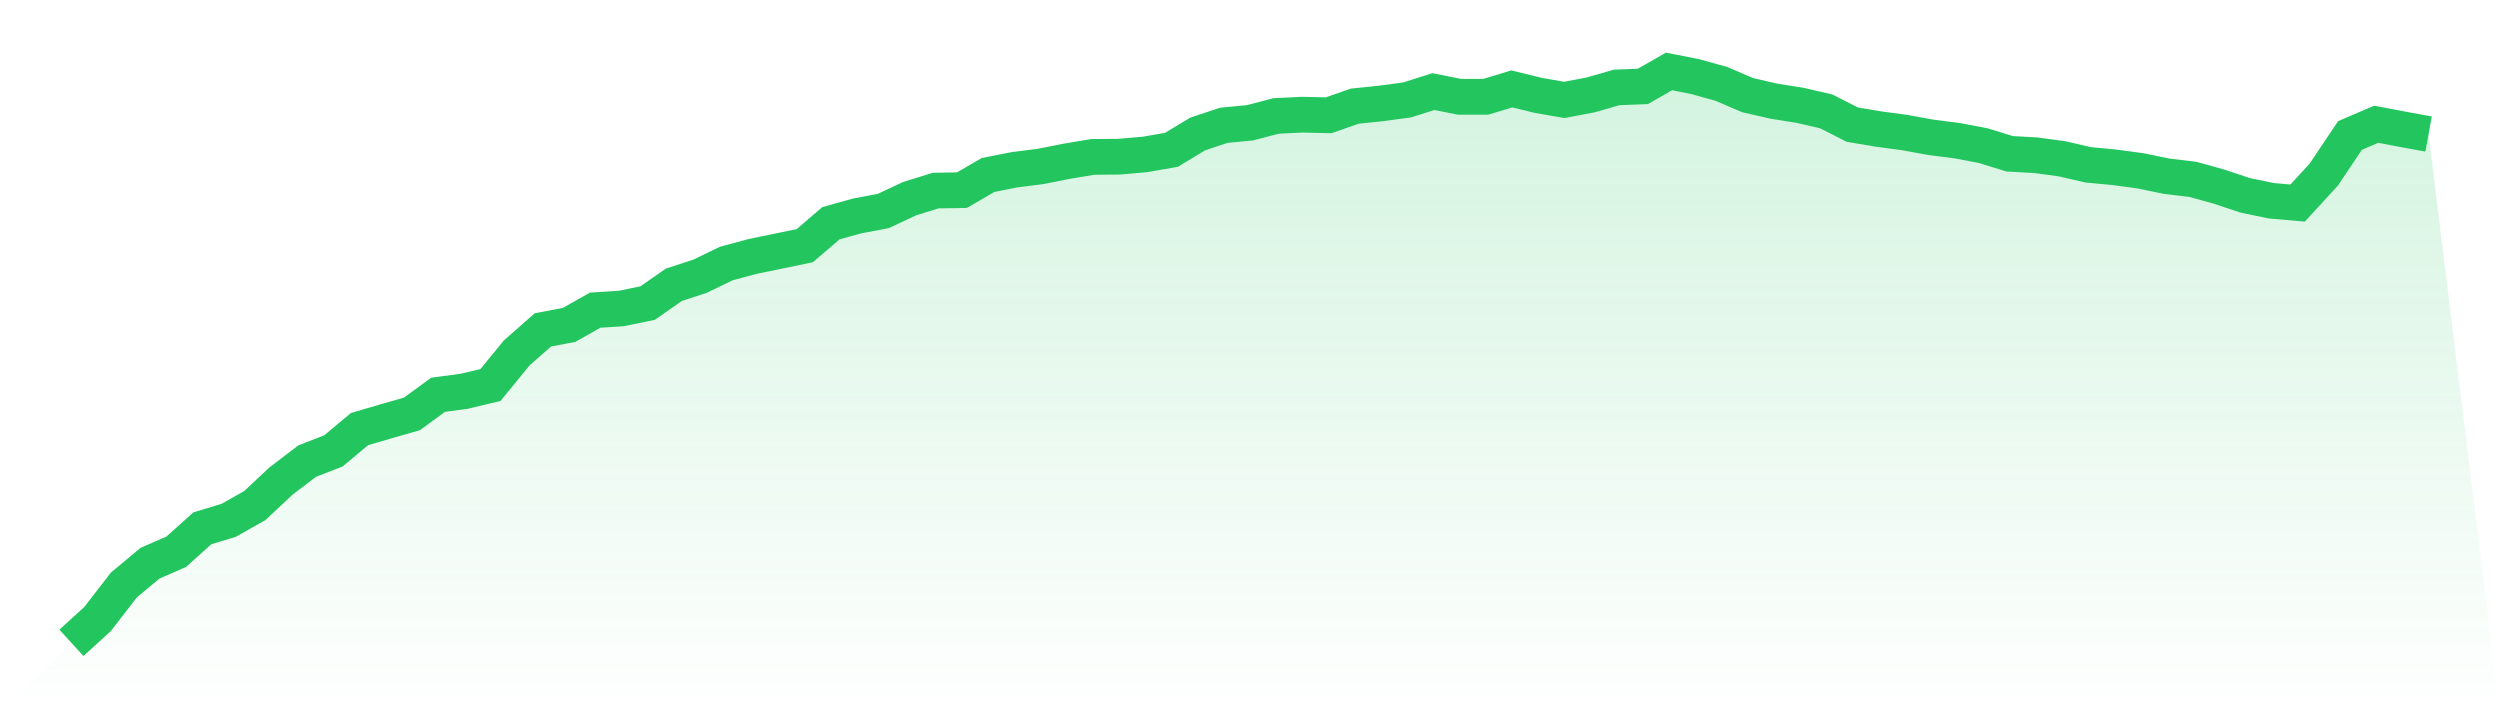
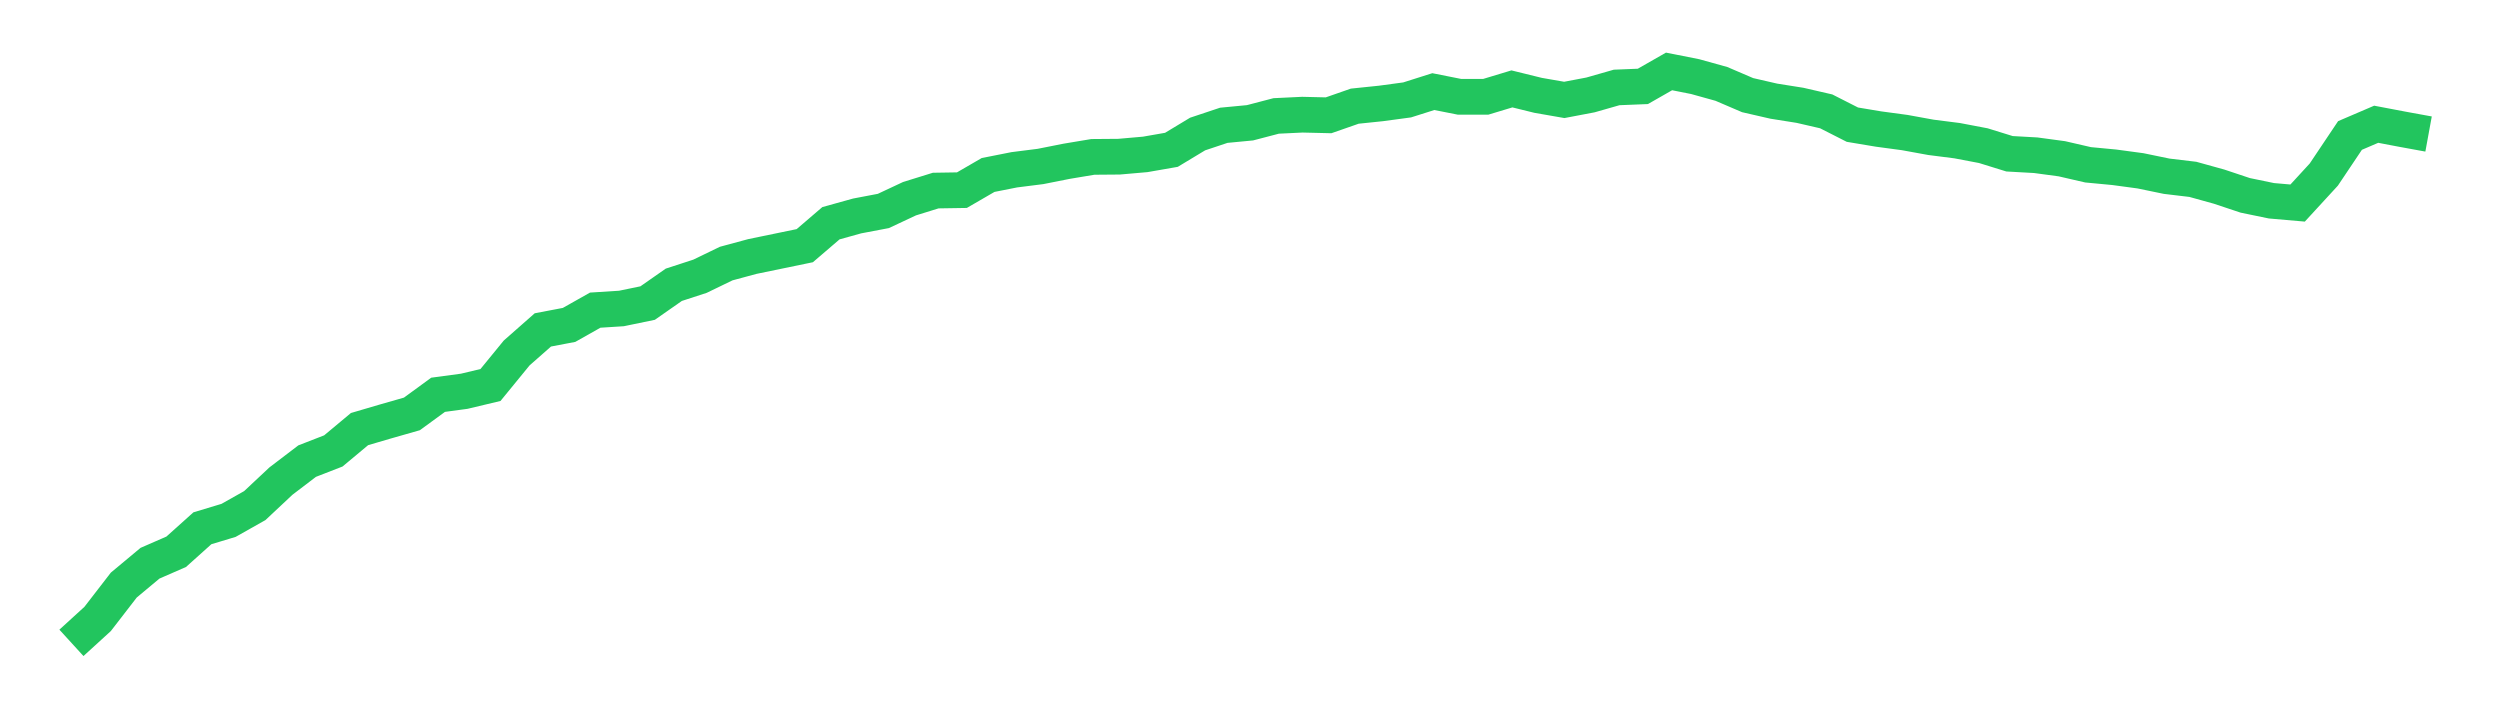
<svg xmlns="http://www.w3.org/2000/svg" viewBox="0 0 140 40">
  <defs>
    <linearGradient id="gradient" x1="0" x2="0" y1="0" y2="1">
      <stop offset="0%" stop-color="#22c55e" stop-opacity="0.2" />
      <stop offset="100%" stop-color="#22c55e" stop-opacity="0" />
    </linearGradient>
  </defs>
-   <path d="M4,36 L4,36 L5.467,34.661 L6.933,32.763 L8.4,31.54 L9.867,30.9 L11.333,29.584 L12.8,29.141 L14.267,28.314 L15.733,26.94 L17.2,25.822 L18.667,25.252 L20.133,24.029 L21.6,23.598 L23.067,23.179 L24.533,22.108 L26,21.91 L27.467,21.56 L28.933,19.767 L30.4,18.475 L31.867,18.195 L33.333,17.368 L34.8,17.275 L36.267,16.972 L37.733,15.948 L39.2,15.47 L40.667,14.76 L42.133,14.364 L43.6,14.061 L45.067,13.758 L46.533,12.501 L48,12.093 L49.467,11.814 L50.933,11.127 L52.4,10.672 L53.867,10.649 L55.333,9.799 L56.8,9.508 L58.267,9.322 L59.733,9.031 L61.2,8.786 L62.667,8.774 L64.133,8.646 L65.6,8.39 L67.067,7.505 L68.533,7.016 L70,6.876 L71.467,6.492 L72.933,6.422 L74.4,6.457 L75.867,5.945 L77.333,5.793 L78.8,5.595 L80.267,5.13 L81.733,5.421 L83.2,5.421 L84.667,4.978 L86.133,5.339 L87.6,5.595 L89.067,5.316 L90.533,4.897 L92,4.838 L93.467,4 L94.933,4.291 L96.4,4.699 L97.867,5.328 L99.333,5.665 L100.8,5.898 L102.267,6.236 L103.733,6.981 L105.2,7.226 L106.667,7.424 L108.133,7.691 L109.6,7.878 L111.067,8.157 L112.533,8.611 L114,8.693 L115.467,8.891 L116.933,9.229 L118.4,9.368 L119.867,9.566 L121.333,9.869 L122.8,10.044 L124.267,10.451 L125.733,10.94 L127.2,11.243 L128.667,11.371 L130.133,9.776 L131.6,7.587 L133.067,6.958 L134.533,7.237 L136,7.505 L140,40 L0,40 z" fill="url(#gradient)" />
  <path d="M4,36 L4,36 L5.467,34.661 L6.933,32.763 L8.4,31.54 L9.867,30.9 L11.333,29.584 L12.8,29.141 L14.267,28.314 L15.733,26.94 L17.2,25.822 L18.667,25.252 L20.133,24.029 L21.6,23.598 L23.067,23.179 L24.533,22.108 L26,21.91 L27.467,21.56 L28.933,19.767 L30.4,18.475 L31.867,18.195 L33.333,17.368 L34.8,17.275 L36.267,16.972 L37.733,15.948 L39.2,15.47 L40.667,14.76 L42.133,14.364 L43.6,14.061 L45.067,13.758 L46.533,12.501 L48,12.093 L49.467,11.814 L50.933,11.127 L52.4,10.672 L53.867,10.649 L55.333,9.799 L56.8,9.508 L58.267,9.322 L59.733,9.031 L61.2,8.786 L62.667,8.774 L64.133,8.646 L65.6,8.39 L67.067,7.505 L68.533,7.016 L70,6.876 L71.467,6.492 L72.933,6.422 L74.4,6.457 L75.867,5.945 L77.333,5.793 L78.8,5.595 L80.267,5.13 L81.733,5.421 L83.2,5.421 L84.667,4.978 L86.133,5.339 L87.6,5.595 L89.067,5.316 L90.533,4.897 L92,4.838 L93.467,4 L94.933,4.291 L96.4,4.699 L97.867,5.328 L99.333,5.665 L100.8,5.898 L102.267,6.236 L103.733,6.981 L105.2,7.226 L106.667,7.424 L108.133,7.691 L109.6,7.878 L111.067,8.157 L112.533,8.611 L114,8.693 L115.467,8.891 L116.933,9.229 L118.4,9.368 L119.867,9.566 L121.333,9.869 L122.8,10.044 L124.267,10.451 L125.733,10.94 L127.2,11.243 L128.667,11.371 L130.133,9.776 L131.6,7.587 L133.067,6.958 L134.533,7.237 L136,7.505" fill="none" stroke="#22c55e" stroke-width="2" />
</svg>